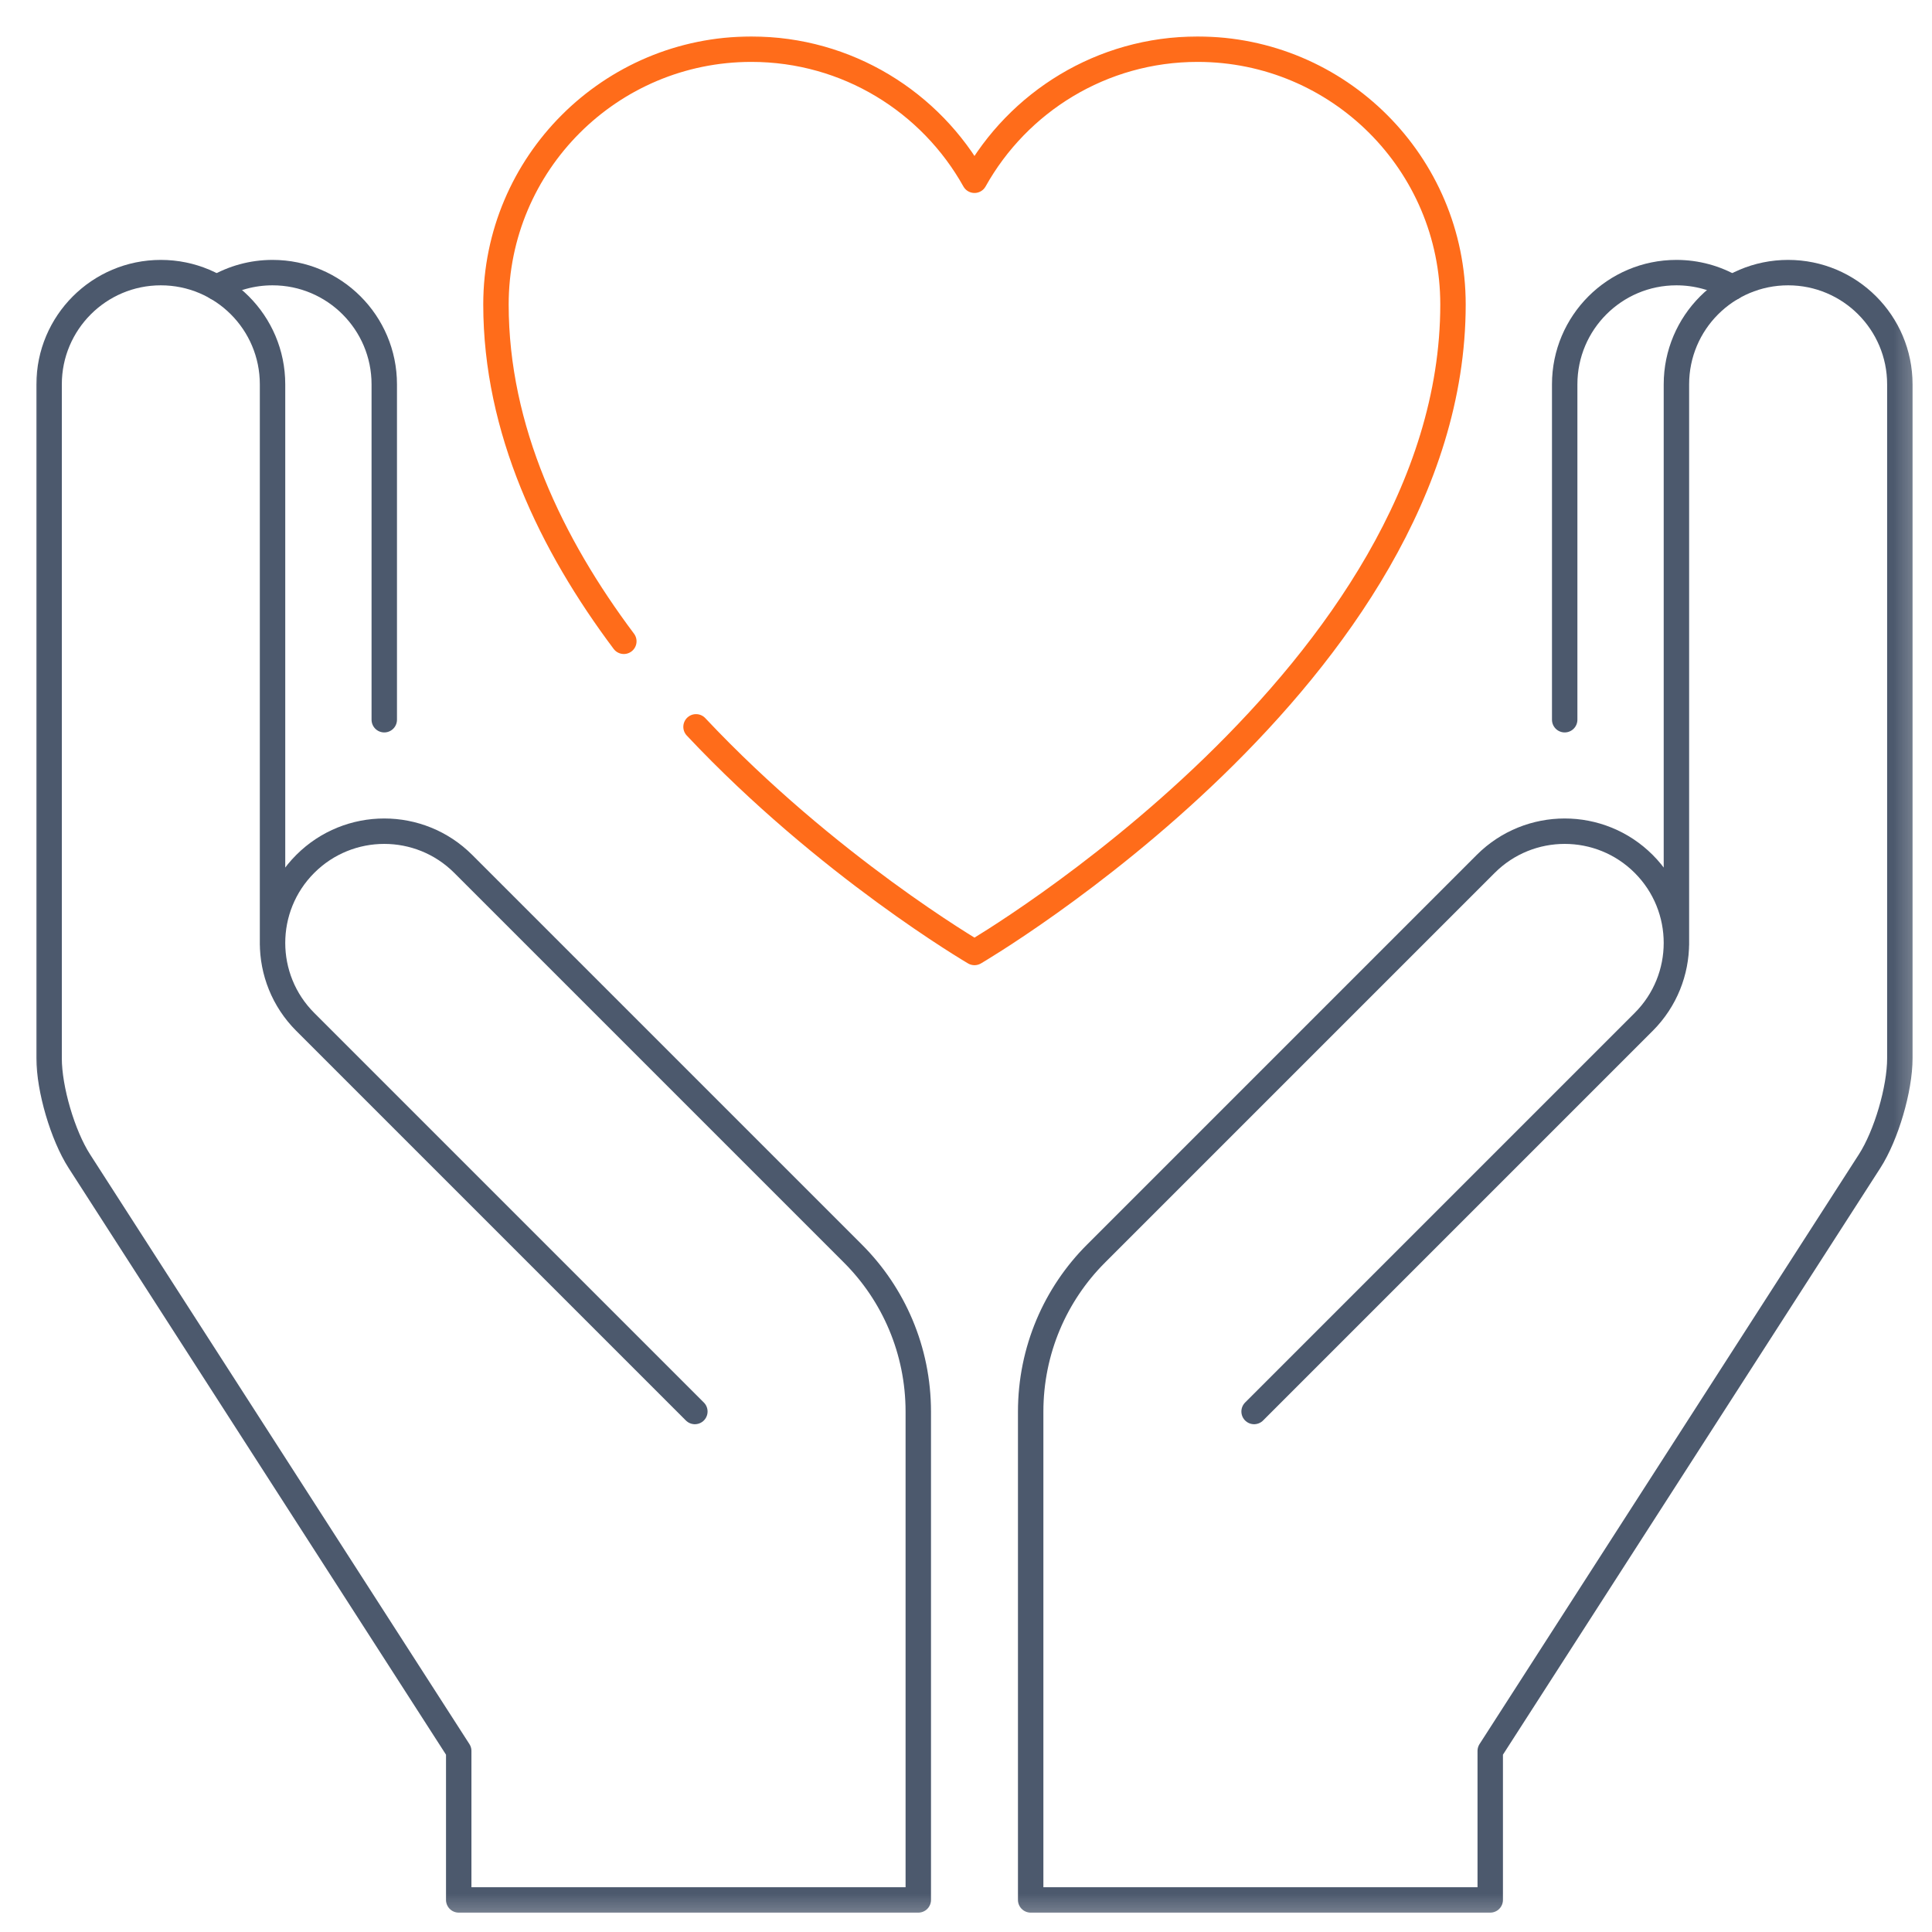
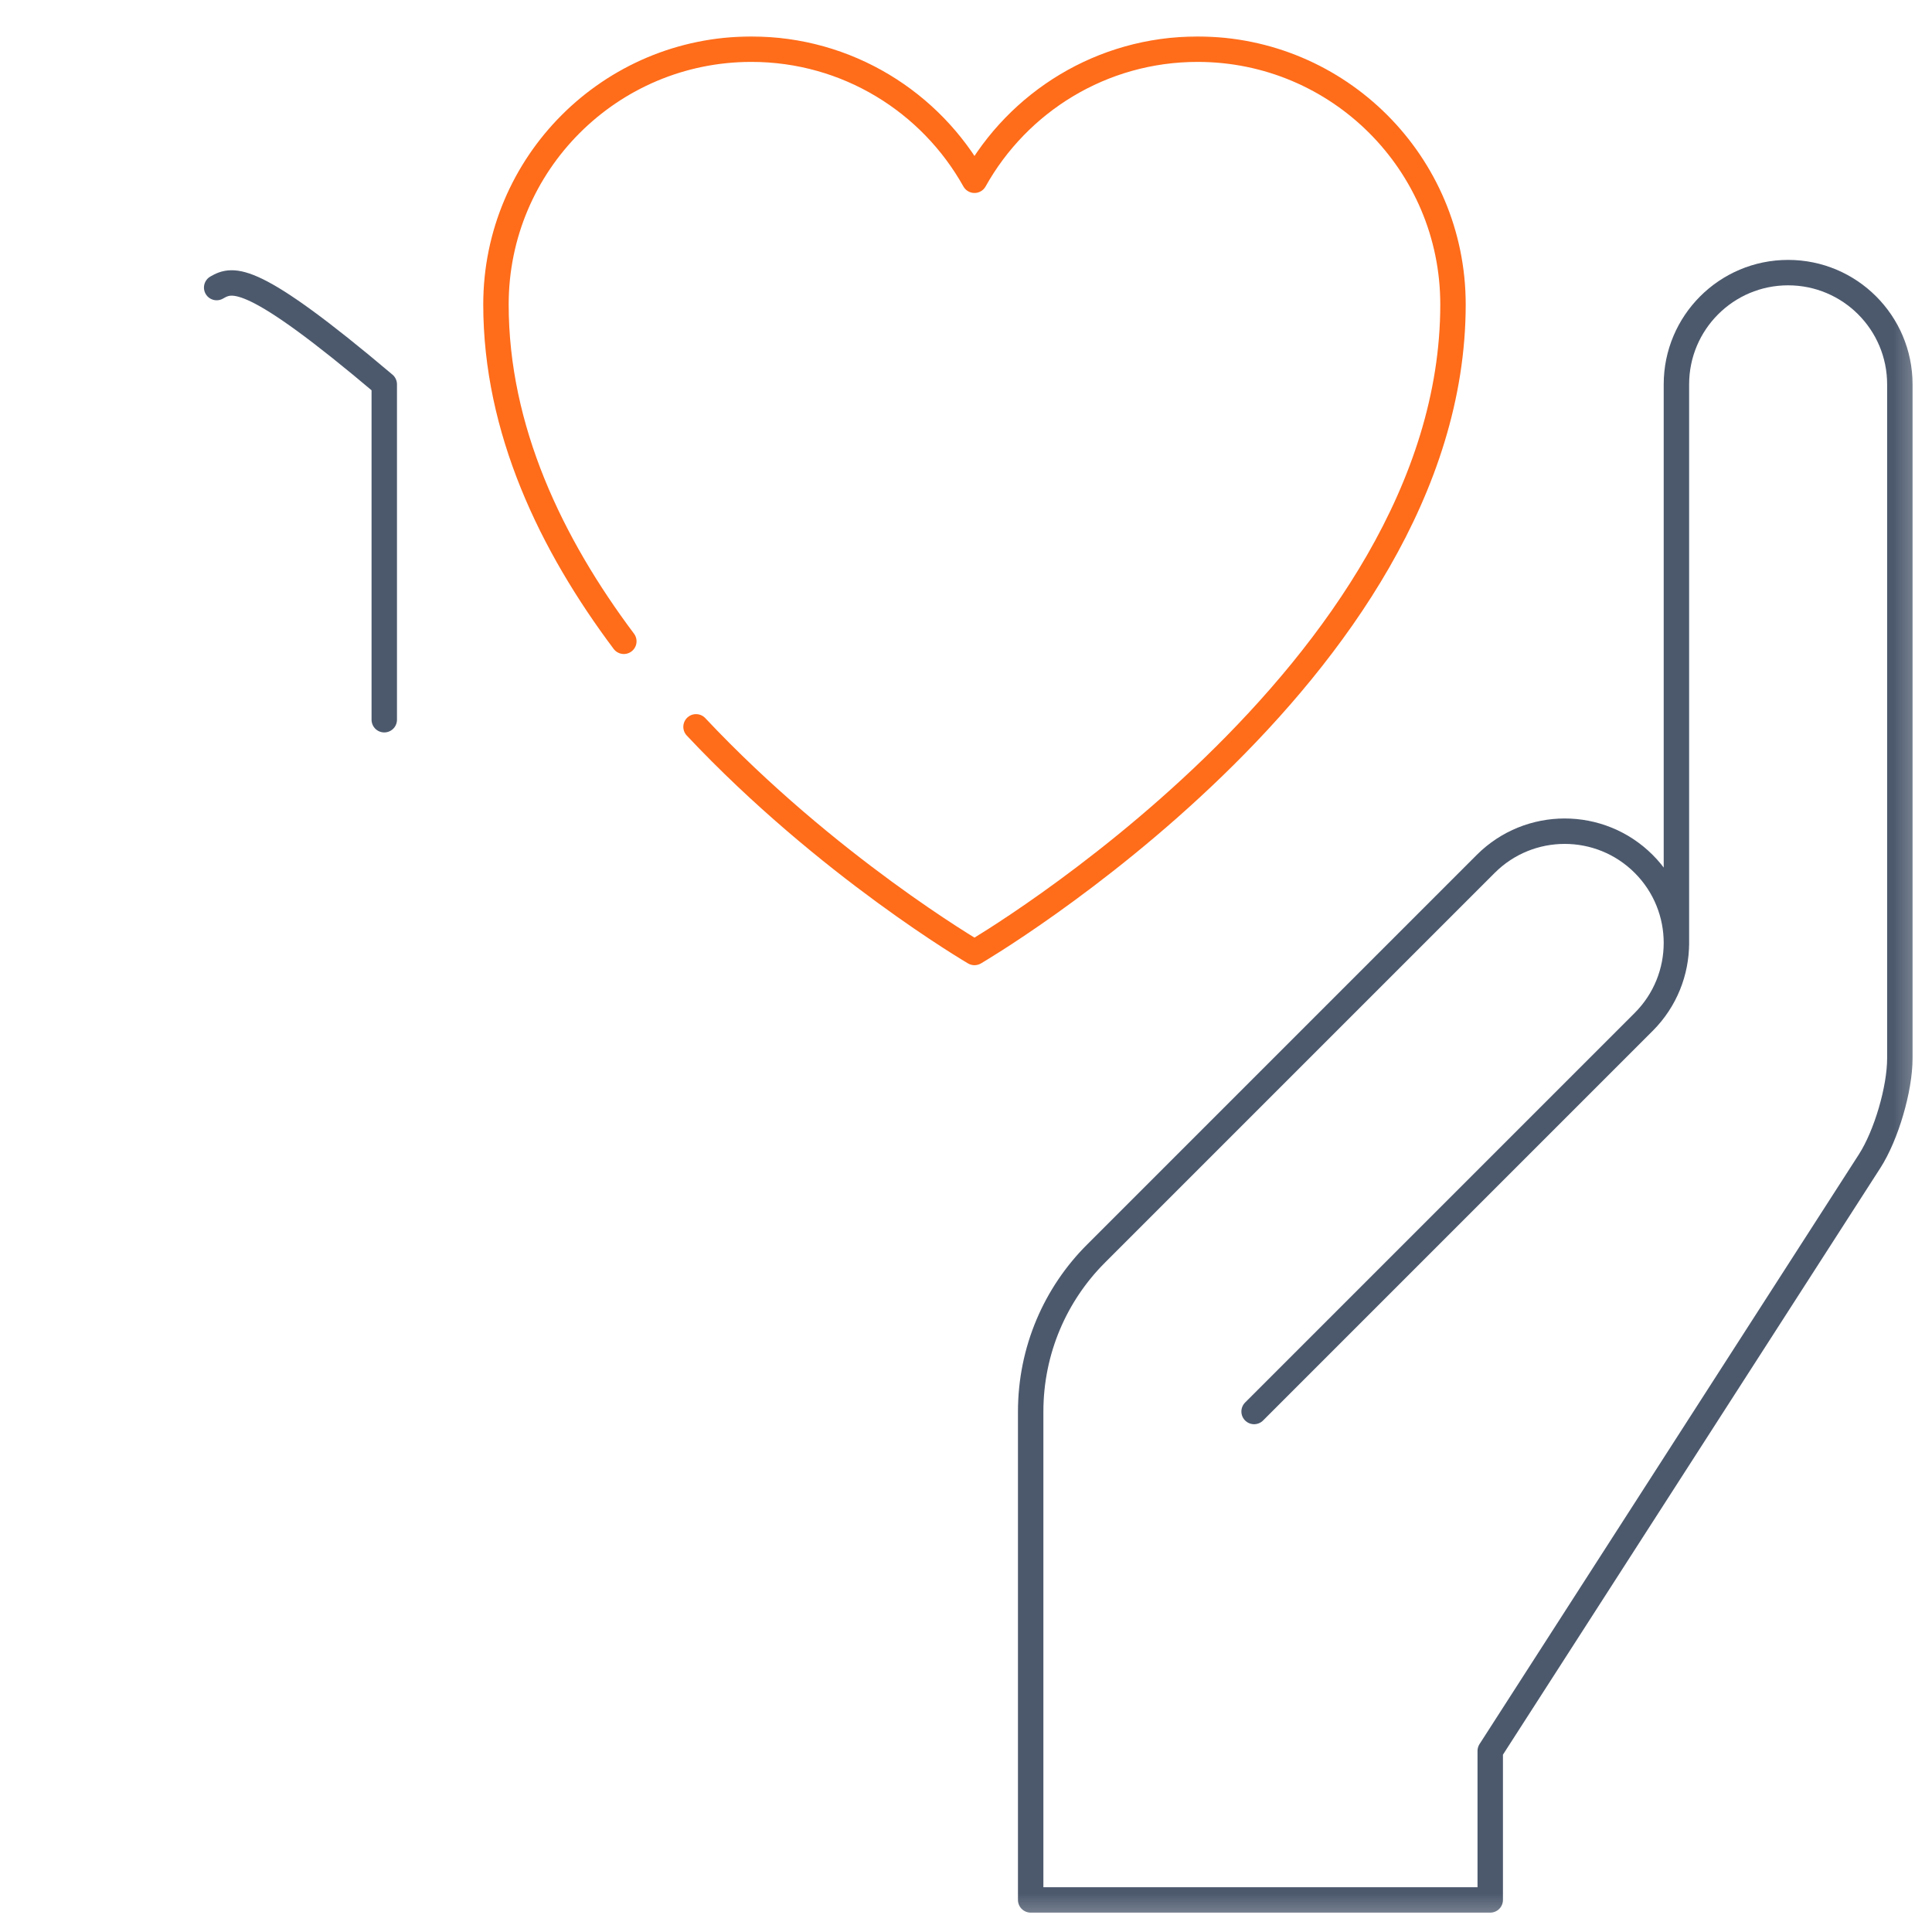
<svg xmlns="http://www.w3.org/2000/svg" width="76" height="76" viewBox="0 0 76 76" fill="none">
  <g clip-path="url(#clip0_10980_2281)">
    <mask id="mask0_10980_2281" style="mask-type:luminance" maskUnits="userSpaceOnUse" x="0" y="0" width="76" height="76">
      <path d="M75.834 0.834H0.833V75.835H75.834V0.834Z" fill="white" />
    </mask>
    <g mask="url(#mask0_10980_2281)">
      <mask id="mask1_10980_2281" style="mask-type:luminance" maskUnits="userSpaceOnUse" x="0" y="0" width="76" height="76">
        <path d="M0.833 0.836H75.834V75.836H0.833V0.836Z" fill="white" />
      </mask>
      <g mask="url(#mask1_10980_2281)">
-         <path d="M15.116 28.312V15.119C15.116 12.692 13.148 10.724 10.721 10.724C9.92 10.724 9.17 10.938 8.523 11.312" stroke="#4C596D" stroke-miterlimit="10" stroke-linecap="round" stroke-linejoin="round" />
-         <path d="M10.721 37.165V15.119C10.721 12.692 8.754 10.724 6.327 10.724C3.9 10.724 1.932 12.692 1.932 15.119V41.632C1.932 42.841 2.467 44.661 3.121 45.678L18.045 68.878V74.738H36.123V55.535C36.123 53.109 35.145 50.906 33.555 49.316L18.223 33.984C16.507 32.268 13.725 32.268 12.008 33.984C10.292 35.7 10.292 38.483 12.008 40.199L27.334 55.525" stroke="#4C596D" stroke-miterlimit="10" stroke-linecap="round" stroke-linejoin="round" />
-         <path d="M61.551 28.312V15.119C61.551 12.692 63.519 10.724 65.946 10.724C66.746 10.724 67.497 10.938 68.144 11.312" stroke="#4C596D" stroke-miterlimit="10" stroke-linecap="round" stroke-linejoin="round" />
+         <path d="M15.116 28.312V15.119C9.92 10.724 9.17 10.938 8.523 11.312" stroke="#4C596D" stroke-miterlimit="10" stroke-linecap="round" stroke-linejoin="round" />
        <path d="M65.946 37.165V15.119C65.946 12.692 67.913 10.724 70.34 10.724C72.767 10.724 74.735 12.692 74.735 15.119V41.632C74.735 42.841 74.2 44.661 73.546 45.678L58.622 68.878V74.738H40.544V55.535C40.544 53.109 41.522 50.906 43.112 49.316L58.444 33.984C60.16 32.268 62.943 32.268 64.659 33.984C66.375 35.7 66.375 38.483 64.659 40.199L49.333 55.525" stroke="#4C596D" stroke-miterlimit="10" stroke-linecap="round" stroke-linejoin="round" />
        <path d="M27.38 28.592C32.539 34.082 38.334 37.468 38.334 37.468C38.334 37.468 57.157 26.473 57.157 11.977C57.157 6.431 52.659 1.935 47.11 1.935C43.337 1.935 40.051 4.016 38.334 7.091C36.616 4.016 33.33 1.935 29.557 1.935C24.008 1.935 19.51 6.431 19.51 11.977C19.51 16.894 21.677 21.408 24.54 25.227" stroke="#FF6C1A" stroke-miterlimit="10" stroke-linecap="round" stroke-linejoin="round" />
      </g>
    </g>
  </g>
  <defs>
    <clipPath id="clip0_10980_2281">
      <rect width="75" height="75" fill="white" transform="translate(0.833 0.833)" />
    </clipPath>
  </defs>
</svg>